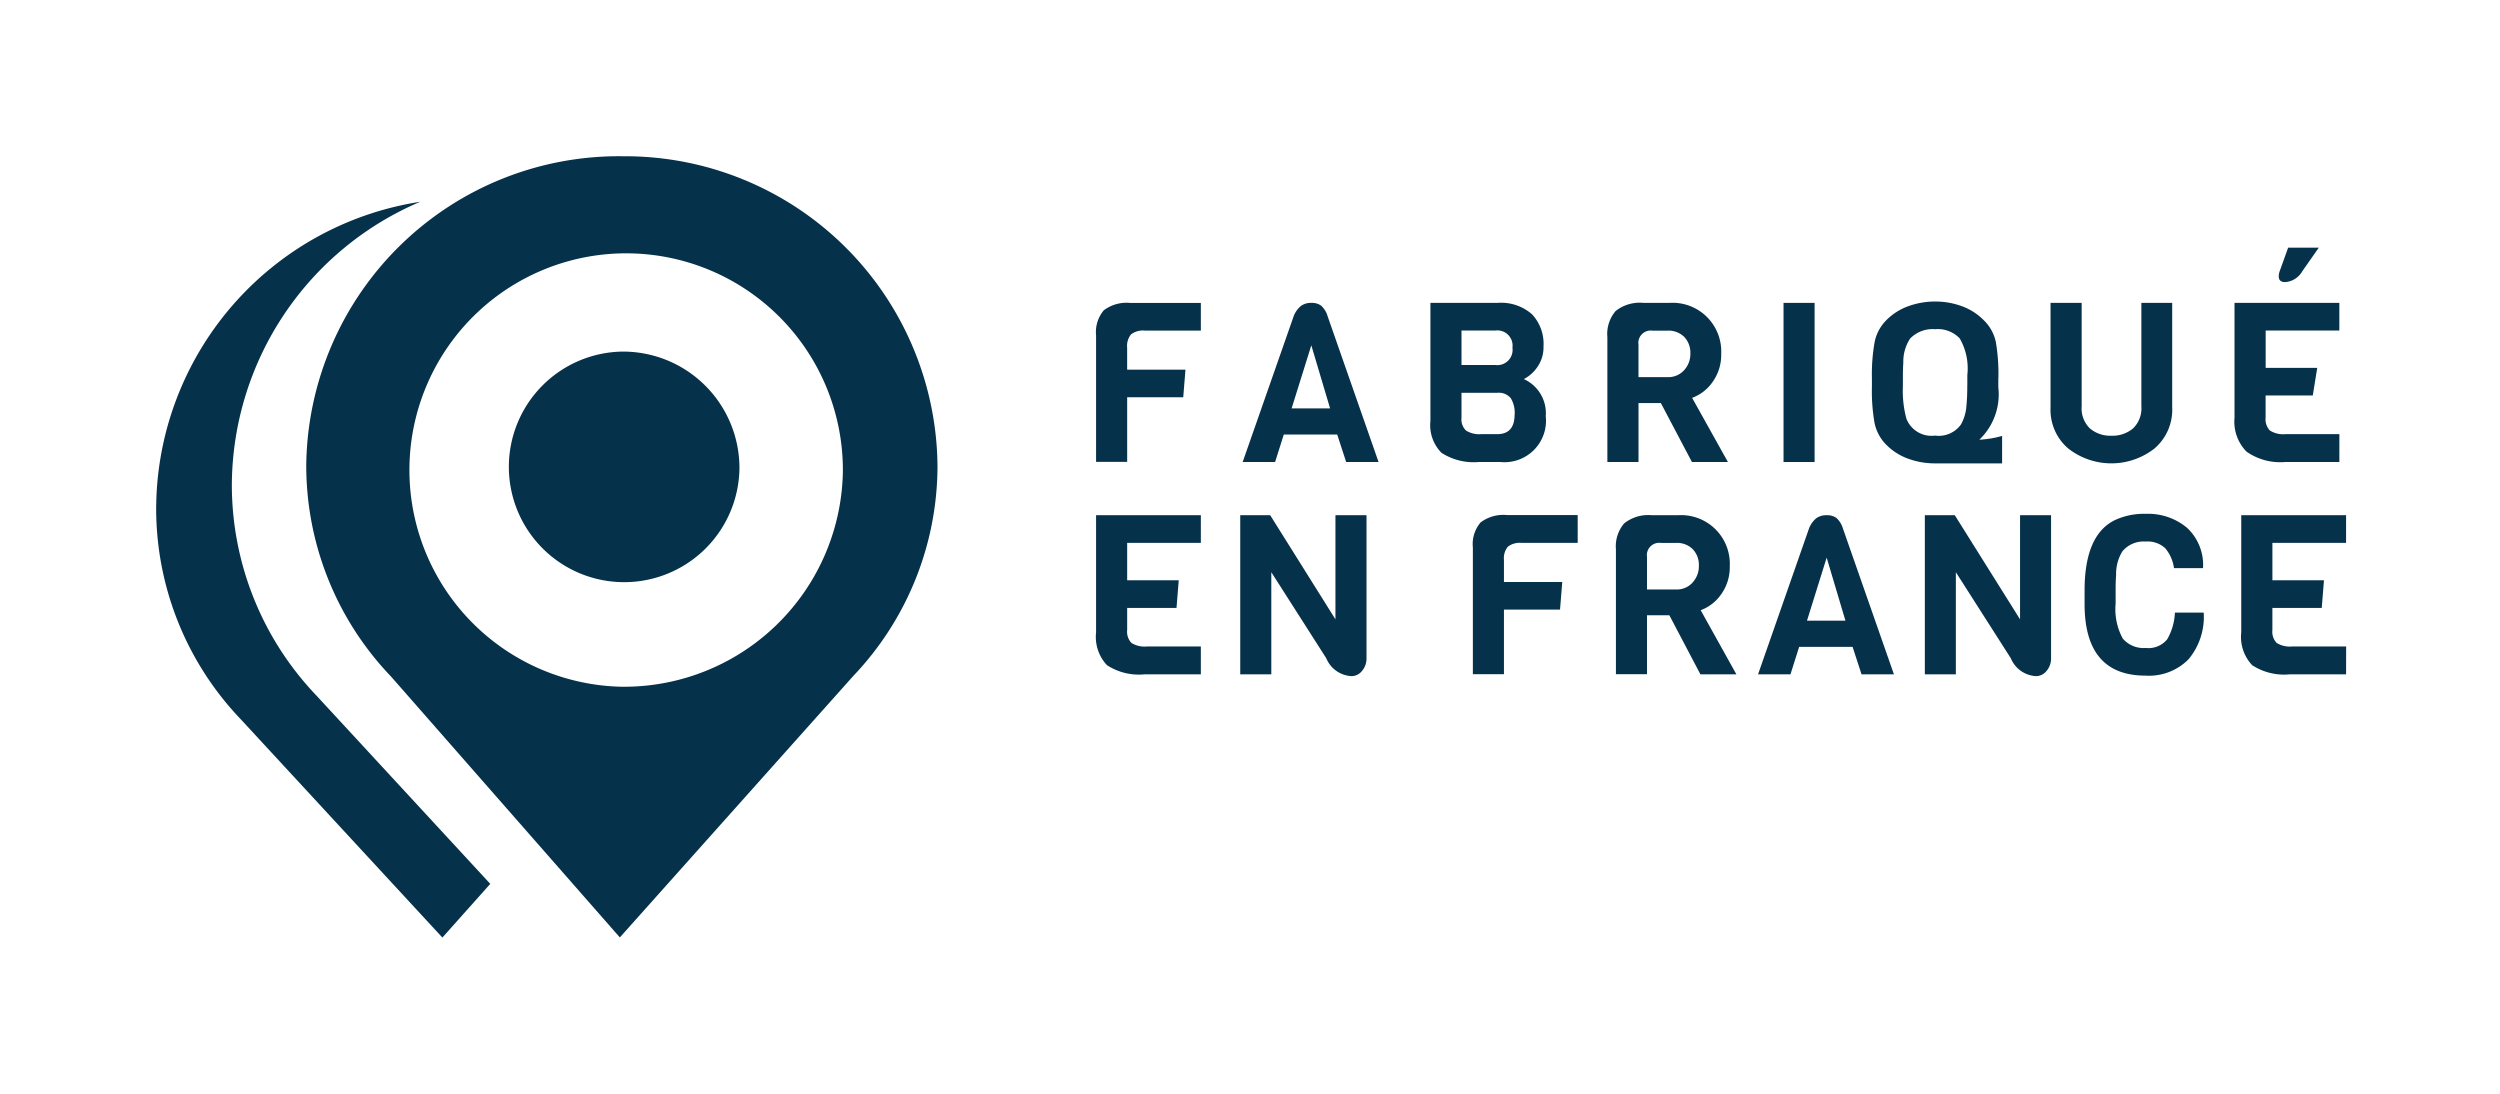
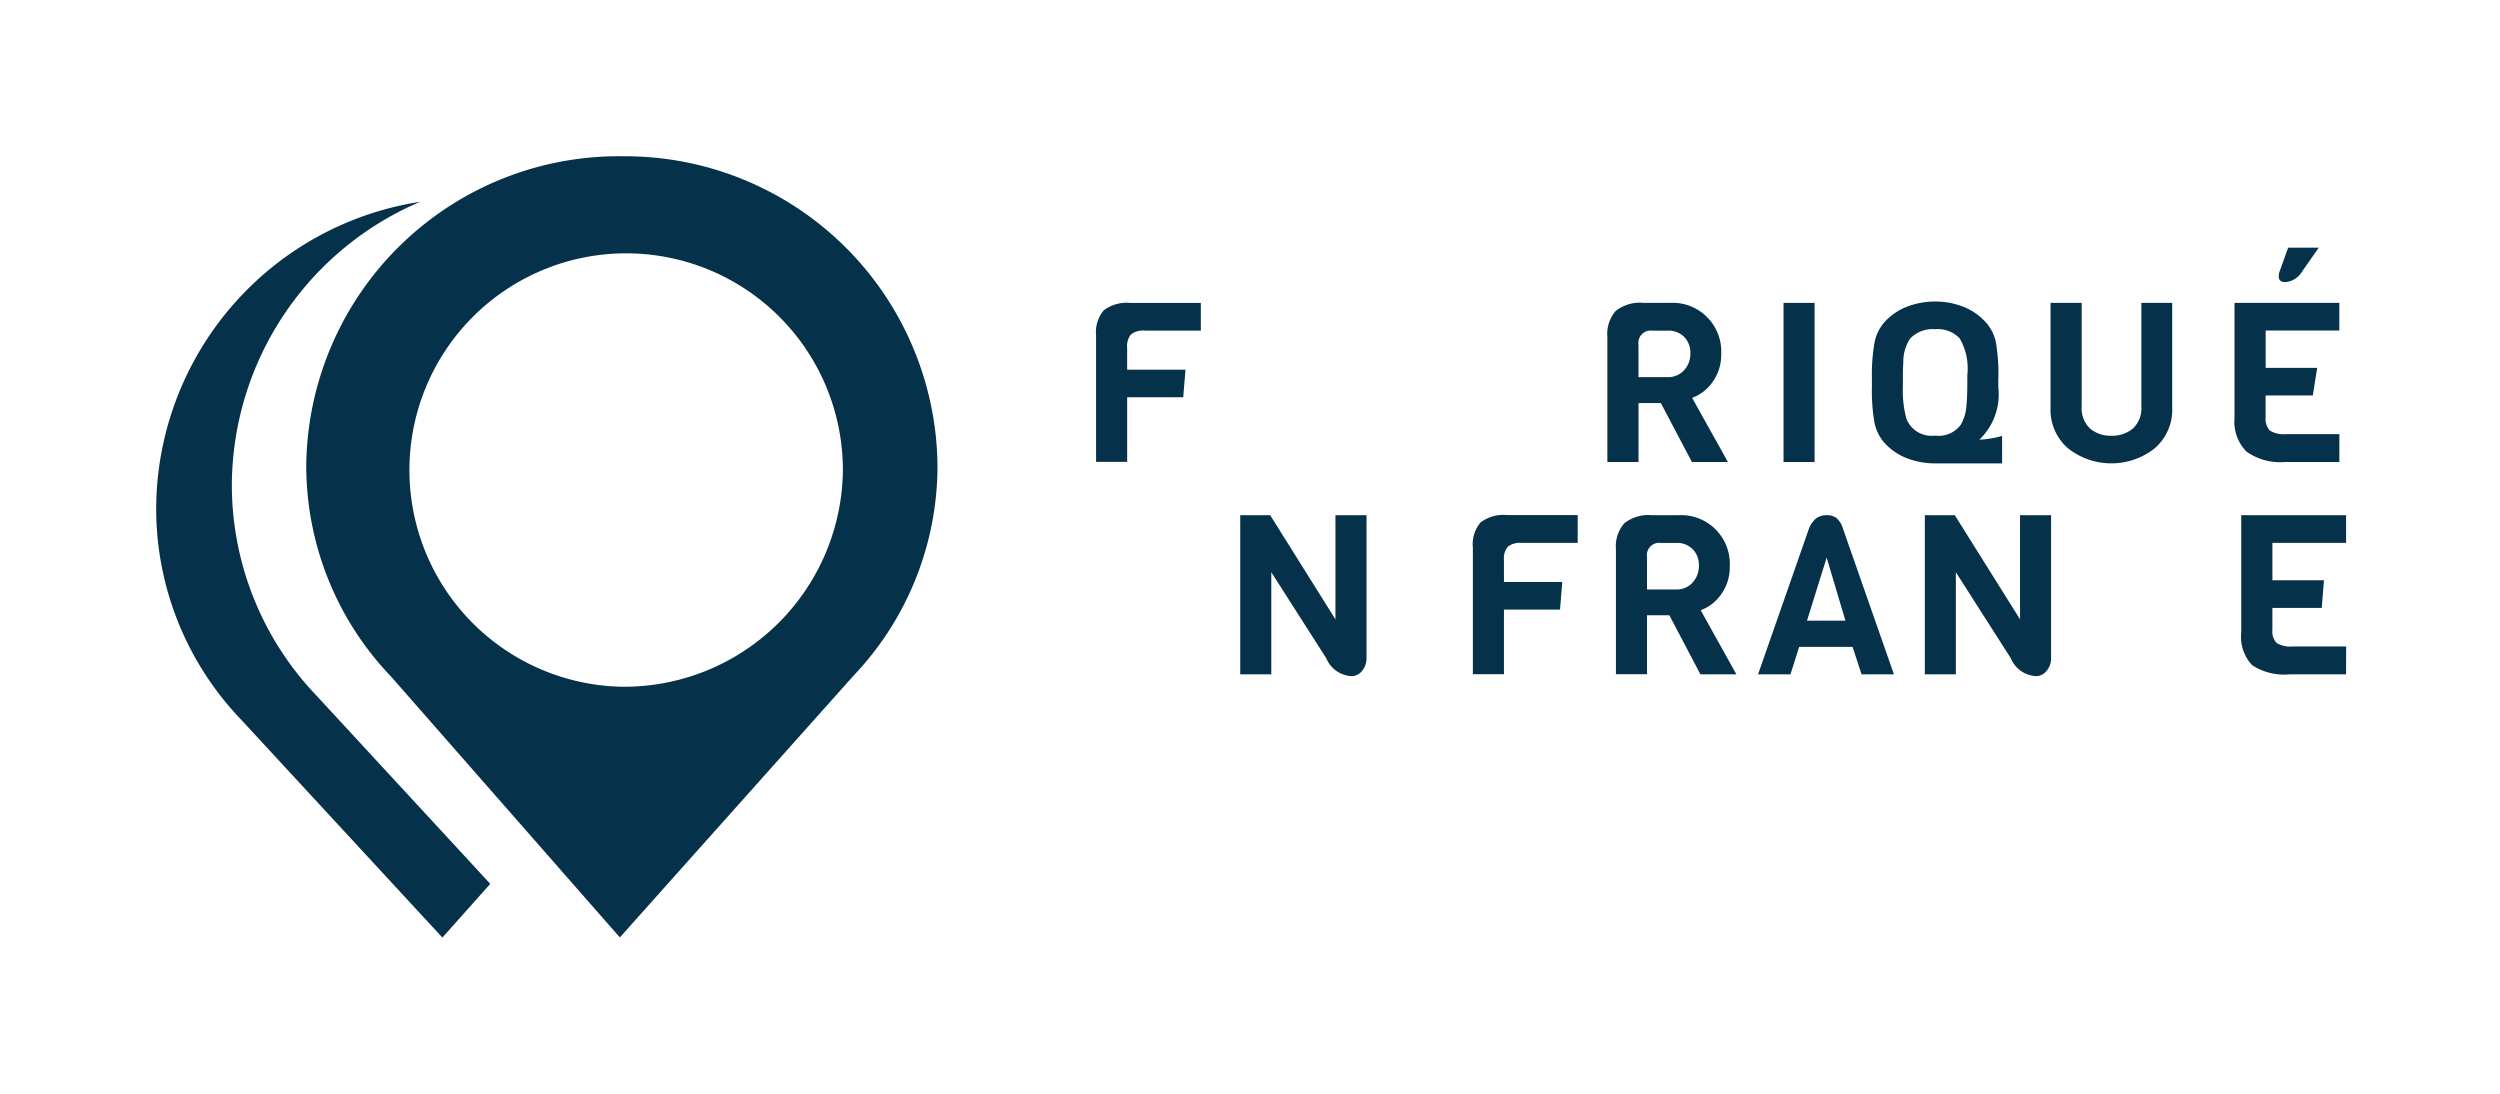
<svg xmlns="http://www.w3.org/2000/svg" width="135.736" height="59.384" viewBox="0 0 135.736 59.384">
  <defs>
    <clipPath id="clip-path">
      <rect id="Rectangle_857" data-name="Rectangle 857" width="135.736" height="59.384" fill="rgba(0,0,0,0)" />
    </clipPath>
  </defs>
  <g id="Groupe_662" data-name="Groupe 662" transform="translate(0 0)">
    <rect id="Rectangle_855" data-name="Rectangle 855" width="135.736" height="59.384" transform="translate(0 0)" fill="none" />
    <g id="Groupe_661" data-name="Groupe 661" transform="translate(0 0)">
      <g id="Groupe_660" data-name="Groupe 660" clip-path="url(#clip-path)">
        <path id="Tracé_825" data-name="Tracé 825" d="M55.4,15.242H52.358a1.068,1.068,0,0,0-.747.206.98.98,0,0,0-.212.716v1.2h3.166l-.121,1.5H51.4v3.506H49.712V15.5a1.822,1.822,0,0,1,.419-1.359,2.054,2.054,0,0,1,1.438-.4H55.4Z" transform="translate(9.799 2.707)" fill="#06314b" />
-         <path id="Tracé_826" data-name="Tracé 826" d="M63.738,22.378H61.979l-.486-1.493h-2.9l-.473,1.493H56.36l2.768-7.913a1.336,1.336,0,0,1,.407-.57.939.939,0,0,1,.552-.158.874.874,0,0,1,.527.146,1.241,1.241,0,0,1,.359.582Zm-2.632-2.913-1.019-3.423-1.069,3.423Z" transform="translate(11.11 2.707)" fill="#06314b" />
-         <path id="Tracé_827" data-name="Tracé 827" d="M71.138,19.889a2.252,2.252,0,0,1-2.464,2.488H67.508a3.215,3.215,0,0,1-2.032-.5,2.127,2.127,0,0,1-.6-1.723V13.737h3.652a2.542,2.542,0,0,1,1.863.619,2.347,2.347,0,0,1,.625,1.747,1.854,1.854,0,0,1-.334,1.117,2.005,2.005,0,0,1-.734.655,2.033,2.033,0,0,1,1.19,2.015M68.394,17.11a.827.827,0,0,0,.935-.935.827.827,0,0,0-.935-.935H66.563v1.87ZM69.45,19.8a1.544,1.544,0,0,0-.206-.88.84.84,0,0,0-.74-.3H66.563v1.359a.83.83,0,0,0,.249.692,1.345,1.345,0,0,0,.819.194H68.5q.946,0,.946-1.068" transform="translate(12.788 2.707)" fill="#06314b" />
        <path id="Tracé_828" data-name="Tracé 828" d="M79.444,22.377H77.491l-1.687-3.2H74.591v3.2H72.9V15.594a1.912,1.912,0,0,1,.449-1.414,2.1,2.1,0,0,1,1.5-.443h1.432a2.644,2.644,0,0,1,2.8,2.767,2.529,2.529,0,0,1-.456,1.511,2.352,2.352,0,0,1-1.123.88ZM77.06,17.4a1.3,1.3,0,0,0,.346-.922,1.226,1.226,0,0,0-.334-.893,1.2,1.2,0,0,0-.892-.34h-.838a.67.67,0,0,0-.752.765v1.76h1.59a1.153,1.153,0,0,0,.88-.37" transform="translate(14.371 2.707)" fill="#06314b" />
        <rect id="Rectangle_856" data-name="Rectangle 856" width="1.687" height="8.64" transform="translate(96.836 16.445)" fill="#06314b" />
        <path id="Tracé_829" data-name="Tracé 829" d="M91.763,17.826v.5a3.4,3.4,0,0,1-1.031,2.852,5.424,5.424,0,0,0,1.237-.206v1.492H88.33a4.253,4.253,0,0,1-1.445-.248,3.208,3.208,0,0,1-1.195-.753,2.341,2.341,0,0,1-.649-1.207A10.074,10.074,0,0,1,84.9,18.3v-.461a10.069,10.069,0,0,1,.146-1.954,2.332,2.332,0,0,1,.649-1.207,3.192,3.192,0,0,1,1.195-.753,4.254,4.254,0,0,1,1.445-.249,4.2,4.2,0,0,1,1.438.249,3.234,3.234,0,0,1,1.2.765,2.328,2.328,0,0,1,.656,1.183,10.325,10.325,0,0,1,.139,1.954m-1.687.425v-.583a3.256,3.256,0,0,0-.413-1.99,1.637,1.637,0,0,0-1.334-.5,1.694,1.694,0,0,0-1.36.51A2.263,2.263,0,0,0,86.606,17c-.017.2-.024.481-.024.837v.449a5.786,5.786,0,0,0,.194,1.76,1.466,1.466,0,0,0,1.554.91,1.486,1.486,0,0,0,1.407-.607,2.438,2.438,0,0,0,.28-.849,10.981,10.981,0,0,0,.06-1.25" transform="translate(16.734 2.695)" fill="#06314b" />
        <path id="Tracé_830" data-name="Tracé 830" d="M99.605,13.737v5.679a2.768,2.768,0,0,1-.953,2.221,3.8,3.8,0,0,1-4.7,0A2.765,2.765,0,0,1,93,19.416V13.737H94.69v5.618a1.515,1.515,0,0,0,.443,1.195,1.7,1.7,0,0,0,1.171.4,1.718,1.718,0,0,0,1.178-.4,1.505,1.505,0,0,0,.449-1.195V13.737Z" transform="translate(18.333 2.707)" fill="#06314b" />
        <path id="Tracé_831" data-name="Tracé 831" d="M107.037,22.87H104.1a3.177,3.177,0,0,1-2.106-.565,2.319,2.319,0,0,1-.649-1.838V14.231h5.691v1.5h-4v2.027h2.8l-.242,1.5h-2.561v1.2a.884.884,0,0,0,.23.7,1.333,1.333,0,0,0,.838.2h2.937ZM105.92,11.233l-.9,1.286a1.155,1.155,0,0,1-.934.583c-.226,0-.34-.105-.34-.316a.852.852,0,0,1,.048-.267l.462-1.286Z" transform="translate(19.977 2.214)" fill="#06314b" />
-         <path id="Tracé_832" data-name="Tracé 832" d="M55.4,32.007H52.344a3.172,3.172,0,0,1-2.043-.5,2.24,2.24,0,0,1-.589-1.778V23.367H55.4v1.5h-4V26.9h2.8l-.121,1.5H51.4v1.2a.887.887,0,0,0,.23.7,1.341,1.341,0,0,0,.838.194H55.4Z" transform="translate(9.799 4.606)" fill="#06314b" />
        <path id="Tracé_833" data-name="Tracé 833" d="M63.106,23.367v7.767a1.024,1.024,0,0,1-.243.685.728.728,0,0,1-.571.285,1.568,1.568,0,0,1-1.371-.97l-2.984-4.672v5.545H56.25v-8.64h1.626l3.543,5.654V23.367Z" transform="translate(11.088 4.606)" fill="#06314b" />
        <path id="Tracé_834" data-name="Tracé 834" d="M72.492,24.871H69.447a1.068,1.068,0,0,0-.747.206.98.98,0,0,0-.212.716v1.2h3.166l-.121,1.5H68.488v3.506H66.8v-6.88a1.822,1.822,0,0,1,.419-1.359,2.054,2.054,0,0,1,1.438-.4h3.834Z" transform="translate(13.168 4.605)" fill="#06314b" />
        <path id="Tracé_835" data-name="Tracé 835" d="M79.829,32.007H77.876L76.19,28.8H74.976v3.2H73.289V25.224a1.917,1.917,0,0,1,.449-1.414,2.1,2.1,0,0,1,1.5-.443h1.432a2.644,2.644,0,0,1,2.8,2.767,2.529,2.529,0,0,1-.456,1.511,2.352,2.352,0,0,1-1.123.88Zm-2.383-4.981a1.3,1.3,0,0,0,.346-.922,1.221,1.221,0,0,0-.334-.893,1.2,1.2,0,0,0-.892-.34h-.838a.67.67,0,0,0-.752.765V27.4h1.59a1.153,1.153,0,0,0,.88-.37" transform="translate(14.447 4.606)" fill="#06314b" />
        <path id="Tracé_836" data-name="Tracé 836" d="M87.113,32.007H85.354l-.486-1.493h-2.9l-.473,1.493h-1.76L82.5,24.094a1.337,1.337,0,0,1,.407-.57.938.938,0,0,1,.552-.157.874.874,0,0,1,.527.145,1.241,1.241,0,0,1,.359.582ZM84.48,29.094l-1.019-3.423-1.069,3.423Z" transform="translate(15.717 4.606)" fill="#06314b" />
        <path id="Tracé_837" data-name="Tracé 837" d="M94.153,23.367v7.767a1.024,1.024,0,0,1-.243.685.728.728,0,0,1-.571.285,1.568,1.568,0,0,1-1.371-.97l-2.984-4.672v5.545H87.3v-8.64h1.626l3.543,5.654V23.367Z" transform="translate(17.208 4.606)" fill="#06314b" />
-         <path id="Tracé_838" data-name="Tracé 838" d="M99.448,28.669h1.565a3.586,3.586,0,0,1-.826,2.535,3.022,3.022,0,0,1-2.328.886q-3.315,0-3.314-3.894v-.729q0-3.069,1.7-3.846a3.758,3.758,0,0,1,1.614-.316,3.3,3.3,0,0,1,2.249.759,2.755,2.755,0,0,1,.868,2.191H99.4a2.124,2.124,0,0,0-.474-1.08,1.394,1.394,0,0,0-1.067-.364,1.492,1.492,0,0,0-1.263.534,2.332,2.332,0,0,0-.339,1.286c-.017.194-.026.457-.026.789v.752a3.34,3.34,0,0,0,.388,1.906,1.489,1.489,0,0,0,1.245.51,1.316,1.316,0,0,0,1.165-.468,3.154,3.154,0,0,0,.42-1.45" transform="translate(18.636 4.593)" fill="#06314b" />
        <path id="Tracé_839" data-name="Tracé 839" d="M107.342,32.007h-3.059a3.167,3.167,0,0,1-2.043-.5,2.236,2.236,0,0,1-.59-1.778V23.367h5.692v1.5h-4V26.9h2.8l-.121,1.5h-2.68v1.2a.887.887,0,0,0,.229.7,1.346,1.346,0,0,0,.838.194h2.938Z" transform="translate(20.037 4.606)" fill="#06314b" />
        <path id="Tracé_840" data-name="Tracé 840" d="M15.8,35.979a16.562,16.562,0,0,1-4.609-11.527,16.794,16.794,0,0,1,10.226-15.3A16.916,16.916,0,0,0,7.1,25.084c-.006.129-.01.257-.012.387,0,.06,0,.12-.006.181v.087a16.559,16.559,0,0,0,4.609,11.526L22.622,49.1l2.6-2.915Z" transform="translate(1.397 1.804)" fill="#06314b" />
        <path id="Tracé_841" data-name="Tracé 841" d="M31.1,7.087a16.974,16.974,0,0,0-17.21,16.729A16.556,16.556,0,0,0,18.5,35.343L30.916,49.5l12.67-14.191a16.558,16.558,0,0,0,4.577-11.356A16.965,16.965,0,0,0,31.1,7.087m-.175,28.8a11.767,11.767,0,1,1,12.1-11.665,11.879,11.879,0,0,1-12.1,11.665" transform="translate(2.738 1.397)" fill="#06314b" />
-         <path id="Tracé_842" data-name="Tracé 842" d="M29.31,15.946a6.26,6.26,0,1,0,6.33,6.312,6.325,6.325,0,0,0-6.33-6.312" transform="translate(4.508 3.143)" fill="#06314b" />
      </g>
    </g>
  </g>
</svg>